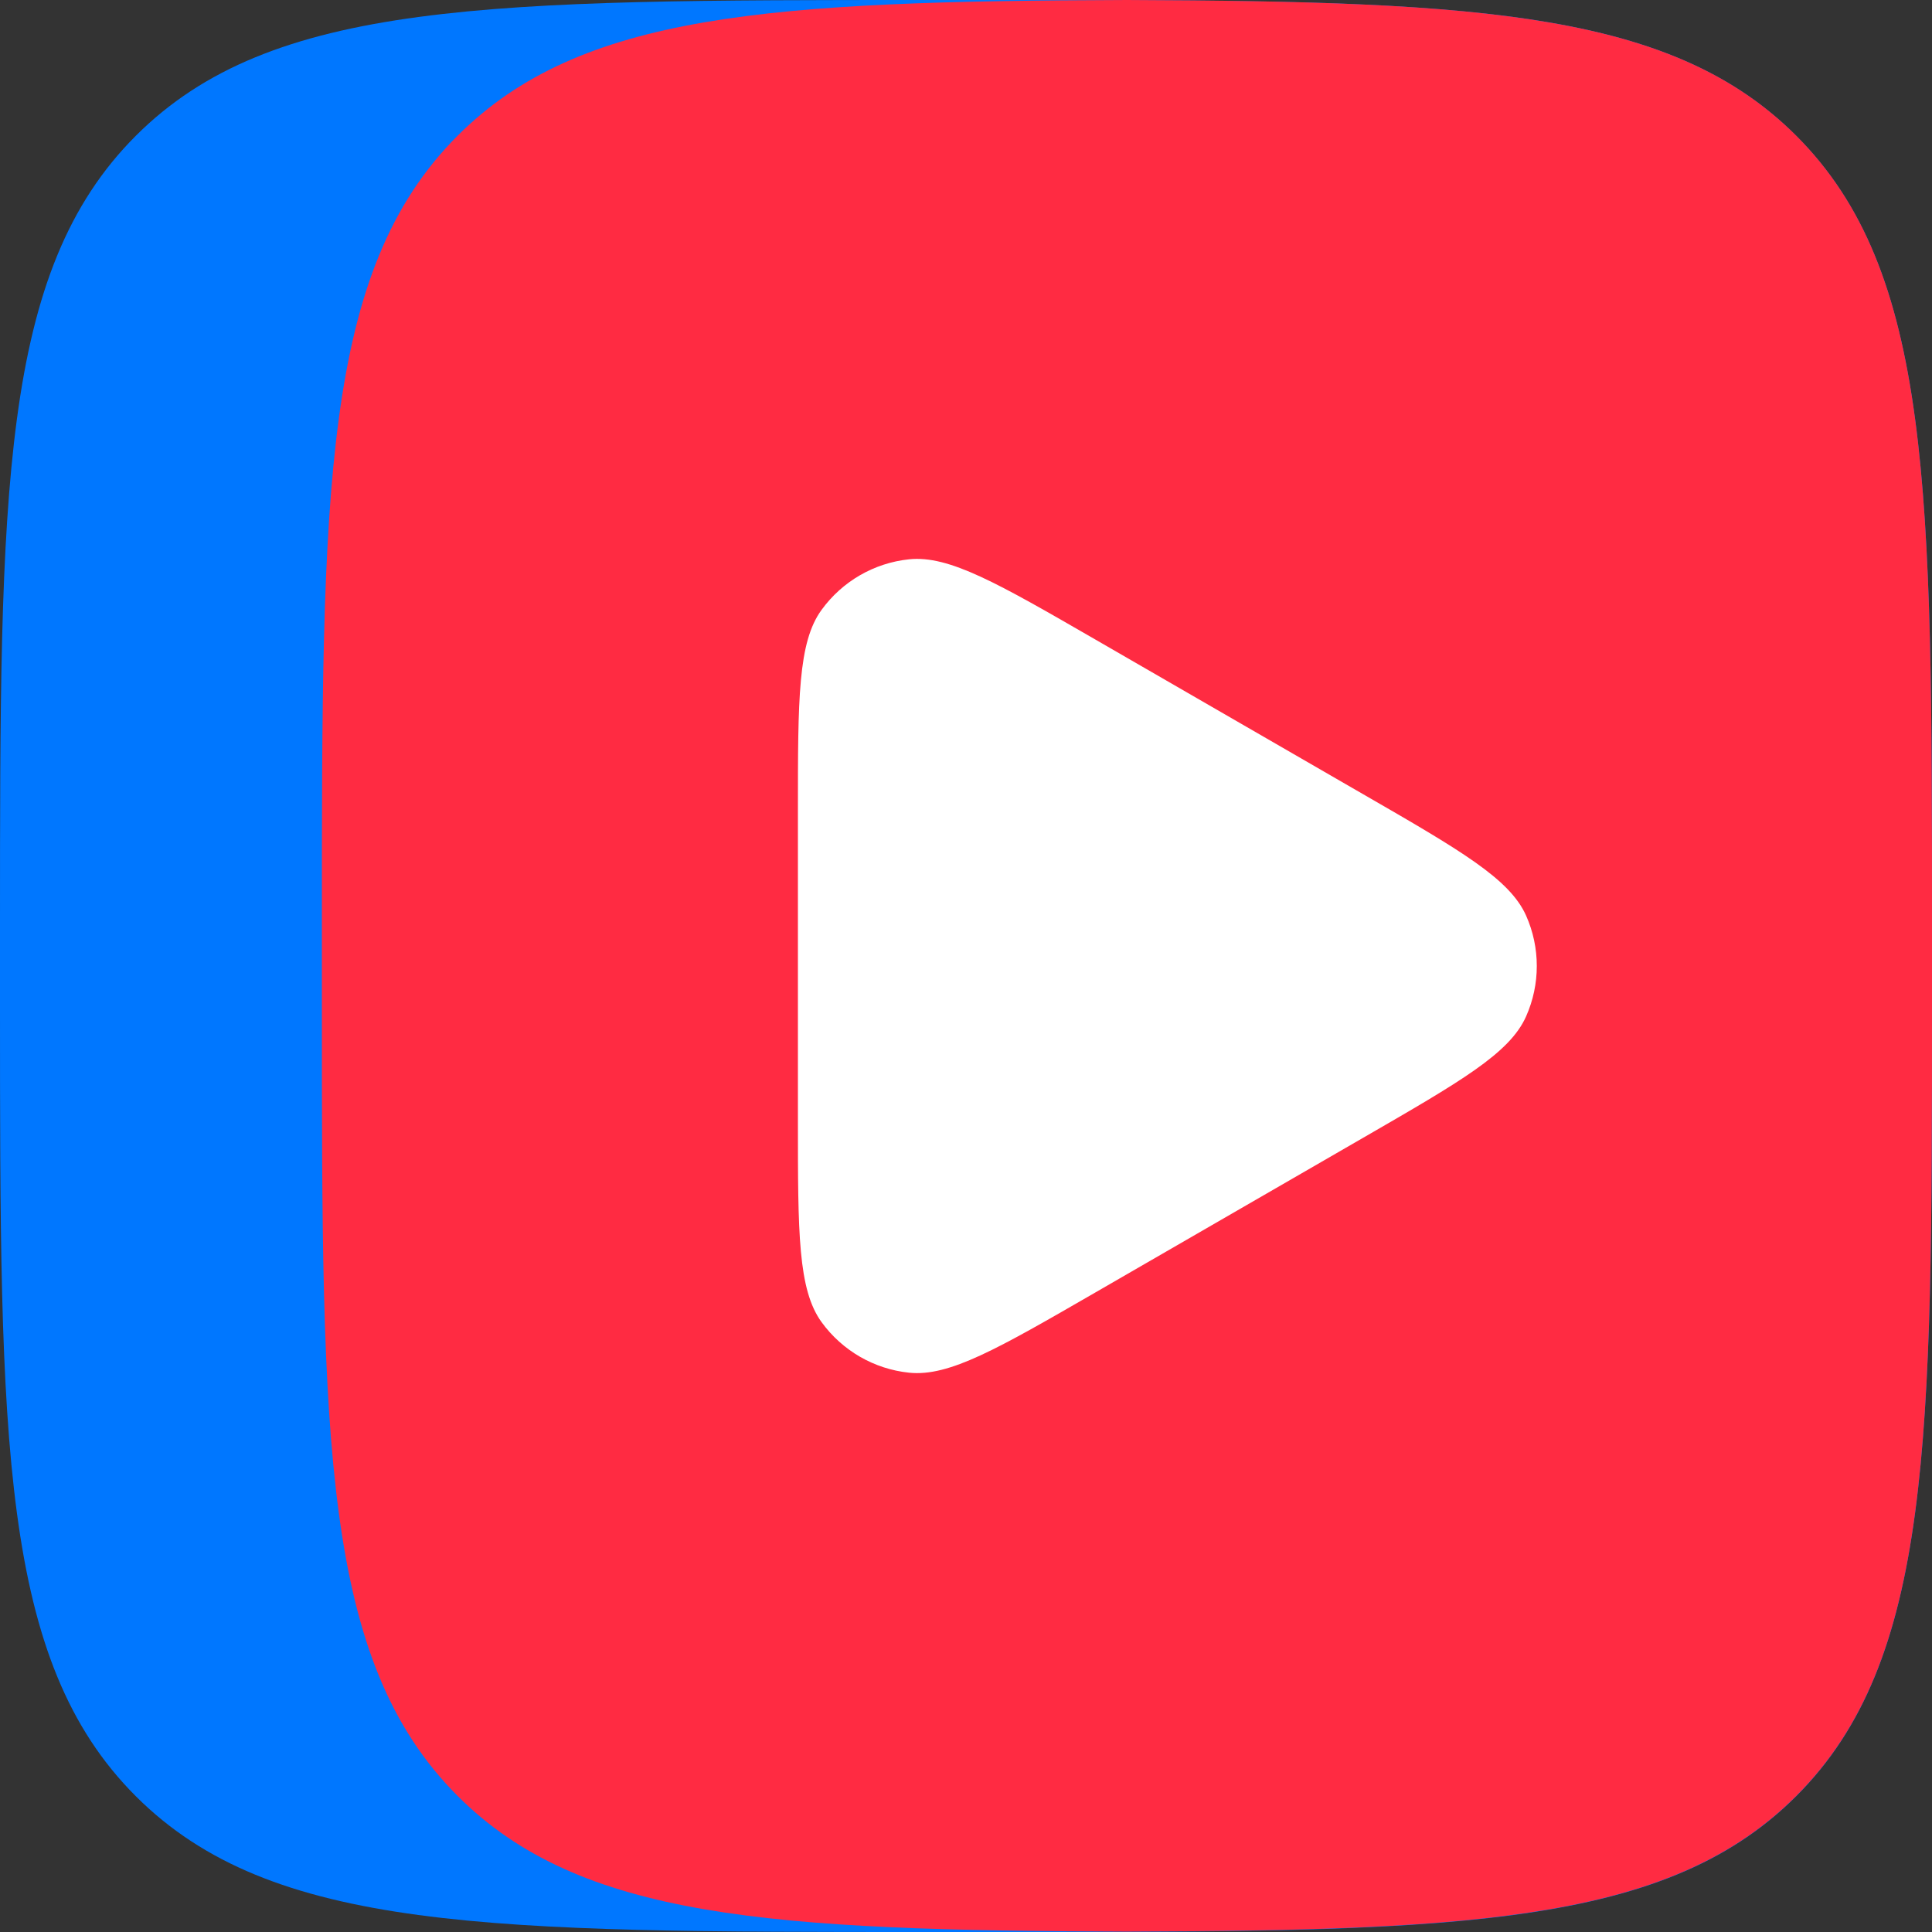
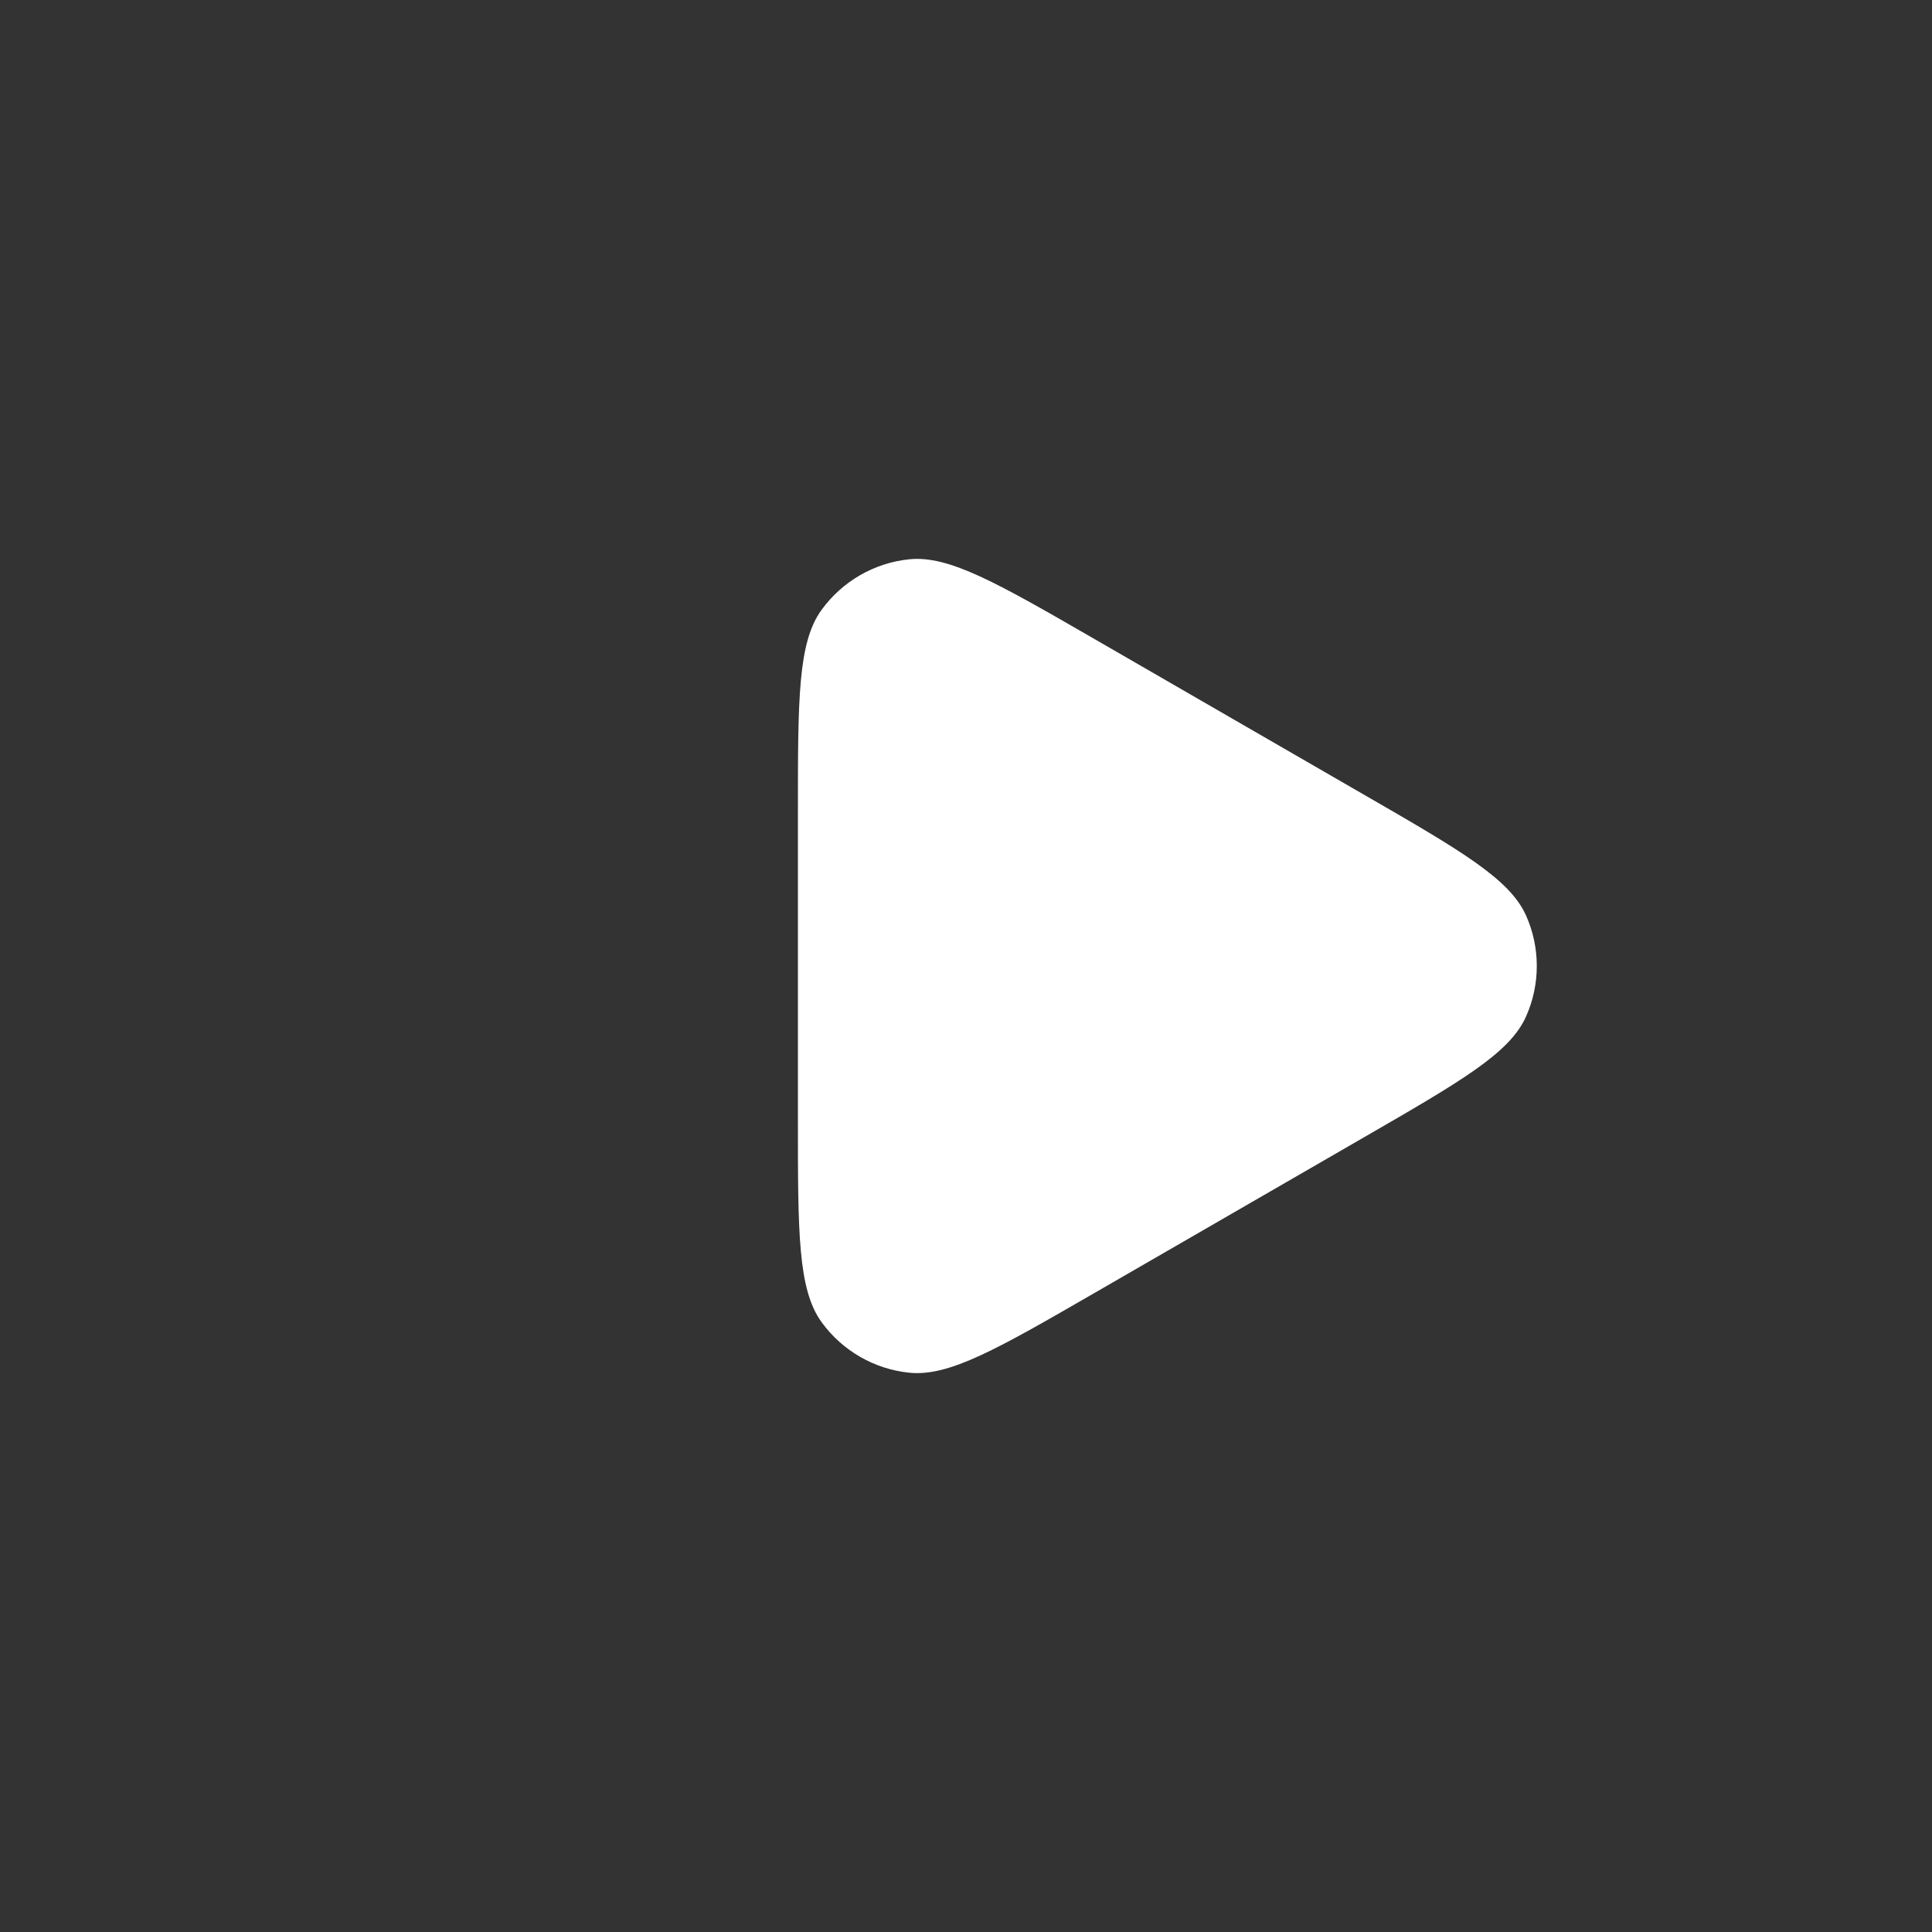
<svg xmlns="http://www.w3.org/2000/svg" width="38" height="38" viewBox="0 0 38 38" fill="none">
  <rect x="0" y="0" width="38" height="38" fill="#333333" stroke="none" />
-   <path d="M0 18.24C0 9.641 0 5.343 2.671 2.671C5.343 0 9.641 0 18.24 0H19.76C28.359 0 32.657 0 35.329 2.671C38 5.343 38 9.641 38 18.24V19.76C38 28.359 38 32.657 35.329 35.329C32.657 38 28.359 38 19.76 38H18.24C9.641 38 5.343 38 2.671 35.329C0 32.657 0 28.359 0 19.76V18.24Z" fill="#0077FF" />
-   <path d="M22.165 0C15.147 0.023 11.411 0.258 9.002 2.668C6.331 5.339 6.331 9.637 6.331 18.236V19.756C6.331 28.356 6.331 32.653 9.002 35.325C11.411 37.734 15.147 37.97 22.165 37.992C29.184 37.97 32.919 37.734 35.329 35.325C38 32.653 38 28.356 38 19.756V18.236C38 9.637 38 5.339 35.329 2.668C32.919 0.262 29.184 0.027 22.165 0Z" fill="#FF2B42" />
  <path d="M26.813 15.622C28.736 16.731 29.693 17.286 30.016 18.008C30.297 18.639 30.297 19.361 30.016 19.992C29.693 20.718 28.732 21.269 26.813 22.378L21.55 25.418C19.627 26.528 18.669 27.083 17.879 26.999C17.191 26.927 16.568 26.566 16.161 26.007C15.694 25.365 15.694 24.255 15.694 22.04V15.96C15.694 13.741 15.694 12.631 16.161 11.993C16.568 11.434 17.191 11.073 17.879 11.001C18.666 10.917 19.627 11.472 21.55 12.582L26.813 15.622Z" fill="white" />
</svg>